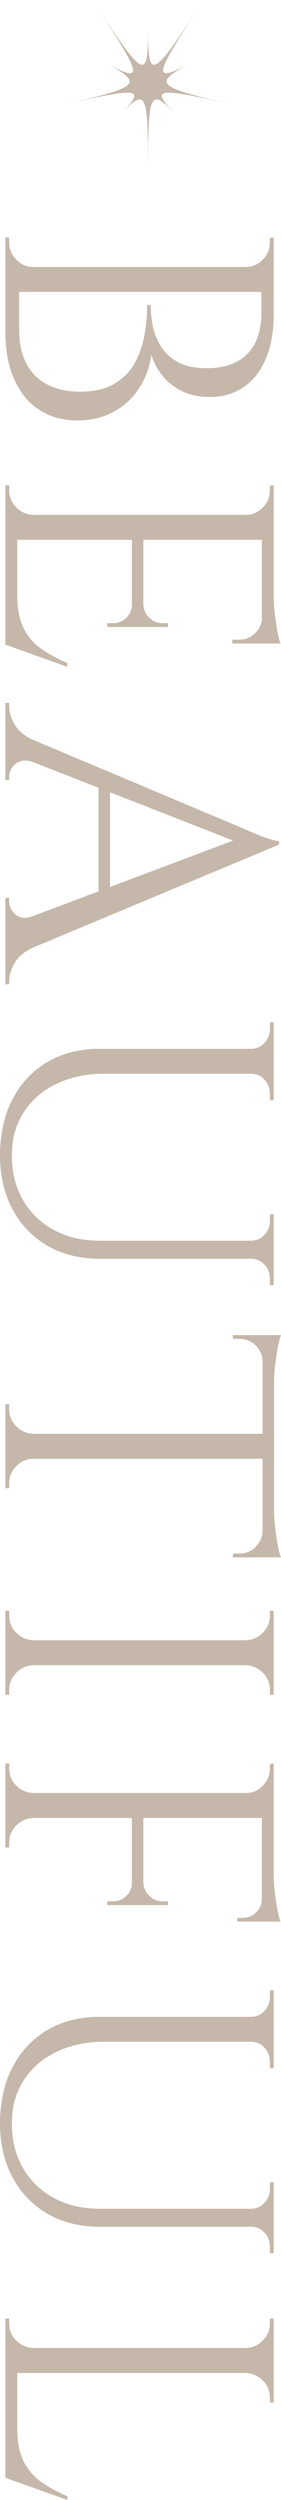
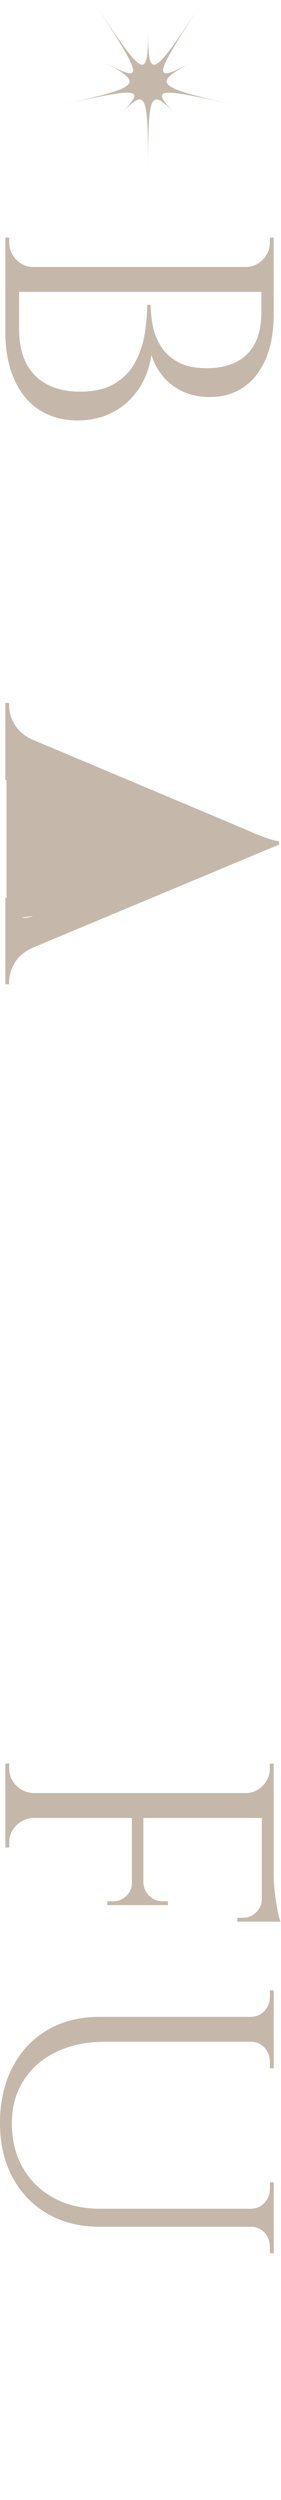
<svg xmlns="http://www.w3.org/2000/svg" id="_レイヤー_2" data-name="レイヤー 2" viewBox="0 0 69.03 613.38">
  <defs>
    <style>
      .cls-1 {
        fill: #c5b8aa;
      }
    </style>
  </defs>
  <g id="design">
    <g>
      <path class="cls-1" d="M36.38,7.16c0,12.84.95,12.34,13.62-7.16-12.67,19.5-12.85,20.56-2.6,15.17-10.25,5.39-9.49,6.14,11.02,10.74-20.51-4.6-21.56-4.45-15.23,2.21-6.34-6.66-6.81-5.7-6.81,13.8,0-19.5-.47-20.46-6.81-13.8,6.34-6.66,5.28-6.82-15.23-2.21,20.51-4.6,21.27-5.35,11.02-10.74,10.25,5.39,10.07,4.34-2.6-15.17,12.67,19.5,13.62,20,13.62,7.16Z" />
      <g>
        <path class="cls-1" d="M8.19,65.78H1.32v-7.53l.94.09v1.13c0,1.63.58,3.04,1.74,4.24,1.16,1.19,2.56,1.79,4.19,1.79v.28ZM67.24,71.62H1.32v-6.12h65.92v6.12ZM67.24,76.98c0,4.39-.66,8.11-1.98,11.16-1.32,3.04-3.15,5.35-5.51,6.92-2.35,1.57-5.1,2.35-8.24,2.35-2.64,0-4.94-.5-6.92-1.51-1.98-1-3.58-2.29-4.8-3.86-1.22-1.57-2.09-3.23-2.59-4.99-.5,3.33-1.6,6.2-3.3,8.62-1.69,2.42-3.81,4.27-6.36,5.56-2.54,1.29-5.38,1.93-8.52,1.93-3.52,0-6.61-.85-9.28-2.54-2.67-1.69-4.74-4.19-6.22-7.49-1.48-3.3-2.21-7.27-2.21-11.91v-10.45c1.13.06,2.26.09,3.39.09v9.98c0,3.26.58,6.03,1.74,8.29,1.16,2.26,2.87,3.99,5.13,5.18,2.26,1.19,4.96,1.79,8.1,1.79,3.52,0,6.37-.68,8.57-2.03,2.2-1.35,3.86-3.09,4.99-5.23,1.13-2.13,1.9-4.44,2.31-6.92.41-2.48.61-4.85.61-7.11h.85c0,1.44.16,3.04.47,4.8.31,1.76.94,3.45,1.88,5.08.94,1.63,2.34,2.98,4.19,4.05,1.85,1.07,4.28,1.6,7.3,1.6,2.83,0,5.24-.52,7.25-1.55,2.01-1.04,3.53-2.58,4.57-4.61,1.04-2.04,1.55-4.57,1.55-7.58v-8.66c.06,0,.33-.08.8-.24.47-.16,1.21-.39,2.21-.71v9.98ZM60.36,65.78v-.28c1.63,0,3.03-.6,4.19-1.79,1.16-1.19,1.74-2.61,1.74-4.24v-1.13l.94-.09v7.53h-6.88Z" />
-         <path class="cls-1" d="M8.19,126.61H1.32v-7.53h.94v1.22c0,1.63.58,3.03,1.74,4.19,1.16,1.16,2.56,1.77,4.19,1.84v.28ZM67.24,132.45H1.32v-6.12h65.92v6.12ZM4.24,157.88H1.32v-25.71h2.92v25.71ZM16.57,163.62l-15.26-5.46v-15.63l2.92,3.39c0,3.33.52,6.04,1.55,8.15,1.04,2.1,2.5,3.81,4.38,5.13,1.88,1.32,4.02,2.48,6.4,3.48v.94ZM32.58,153.83h-6.21v-.94h1.41c1.26,0,2.34-.44,3.25-1.32.91-.88,1.37-1.95,1.37-3.2h.19v5.46ZM35.22,153.83h-2.82v-21.66h2.82v21.66ZM41.25,153.83h-6.21v-5.46h.19c.06,1.26.55,2.32,1.46,3.2.91.88,1.99,1.32,3.25,1.32h1.32v.94ZM64.6,157.88h-7.53v-.94h1.69c1.51,0,2.81-.53,3.91-1.6,1.1-1.07,1.68-2.39,1.74-3.96h.19v6.5ZM60.36,126.61v-.28c1.63,0,3.03-.6,4.19-1.79,1.16-1.19,1.74-2.61,1.74-4.24v-1.13l.94-.09v7.53h-6.88ZM67.24,157.88h-2.92v-25.71h2.92v25.71ZM68.93,157.88h-2.73l1.04-11.49c0,1.38.09,2.84.28,4.38.19,1.54.41,2.97.66,4.29.25,1.32.5,2.26.75,2.83Z" />
-         <path class="cls-1" d="M8.19,186.98c-1.26-.44-2.32-.5-3.2-.19-.88.31-1.55.83-2.03,1.55-.47.72-.71,1.46-.71,2.21v.85h-.94v-18.93h.94v.85c0,1.44.46,2.93,1.37,4.47.91,1.54,2.43,2.81,4.57,3.81v5.37ZM8.19,224.74v7.72c-2.13.94-3.66,2.2-4.57,3.77-.91,1.57-1.37,3.08-1.37,4.52v.75h-.94v-21.19h.94v.85c0,1.19.52,2.26,1.55,3.2,1.04.94,2.5,1.07,4.38.38ZM68.56,207.22l-6.59.85L1.6,184.43v-5.65l57.26,24.11c1.57.69,2.92,1.27,4.05,1.74,1.13.47,2.23.88,3.3,1.22,1.07.34,1.85.52,2.35.52v.85ZM68.56,207.22L1.88,235.1v-8l57.73-21.75,8.95,1.88ZM27.03,220.5h-2.83v-29.48h2.83v29.48Z" />
-         <path class="cls-1" d="M67.24,263.44H25.8c-4.52,0-8.51.83-11.96,2.5-3.45,1.66-6.14,4-8.05,7.02-1.92,3.01-2.87,6.5-2.87,10.45,0,4.21.91,7.88,2.73,11.02,1.82,3.14,4.35,5.59,7.58,7.34,3.23,1.76,7.02,2.64,11.35,2.64h42.66v4.43H24.58c-4.9,0-9.18-1.05-12.85-3.16-3.67-2.1-6.54-5.07-8.62-8.9-2.07-3.83-3.11-8.29-3.11-13.37s1.02-9.78,3.06-13.7c2.04-3.92,4.9-6.97,8.57-9.13,3.67-2.17,7.96-3.25,12.85-3.25h42.75v6.12ZM67.24,257.61h-5.65v-.28c1.38,0,2.51-.49,3.39-1.46.88-.97,1.32-2.15,1.32-3.53v-1.51h.94v6.78ZM67.24,269.94h-.94v-1.51c0-1.38-.44-2.56-1.32-3.53-.88-.97-2.01-1.46-3.39-1.46v-.19h5.65v6.69ZM67.24,304.69h-5.65v-.28c1.38,0,2.51-.49,3.39-1.46.88-.97,1.32-2.15,1.32-3.53v-1.51h.94v6.78ZM67.24,315.33h-.94v-1.51c0-1.38-.44-2.56-1.32-3.53-.88-.97-2.01-1.46-3.39-1.46v-.19h5.65v6.69Z" />
-         <path class="cls-1" d="M8.19,352.06H1.32v-7.53h.94v1.22c0,1.63.58,3.03,1.74,4.19s2.56,1.77,4.19,1.84v.28ZM66.96,357.9H1.32v-6.12h65.64v6.12ZM8.19,357.61v.28c-1.63.06-3.03.67-4.19,1.84-1.16,1.16-1.74,2.56-1.74,4.19v1.22h-.94v-7.53h6.87ZM64.79,334.07h-.28c-.06-1.57-.63-2.89-1.7-3.96s-2.39-1.6-3.96-1.6h-1.6l-.09-.94h7.63v6.5ZM64.79,382.1h-7.63l.09-.94h1.6c1.57,0,2.89-.55,3.96-1.65,1.07-1.1,1.63-2.4,1.7-3.91h.28v6.5ZM67.33,382.1h-2.83v-54.53h2.83v54.53ZM69.03,327.57c-.25.63-.5,1.58-.75,2.87-.25,1.29-.47,2.71-.66,4.28s-.28,3.01-.28,4.33l-1.04-11.49h2.73ZM69.03,382.1h-2.73l1.04-11.49c0,1.38.09,2.84.28,4.38.19,1.54.41,2.97.66,4.29.25,1.32.5,2.26.75,2.83Z" />
-         <path class="cls-1" d="M8.19,402.72H1.32v-7.53h.94v1.22c0,1.63.58,3.03,1.74,4.19,1.16,1.16,2.56,1.77,4.19,1.84v.28ZM67.24,408.56H1.32v-6.12h65.92v6.12ZM8.19,408.28v.28c-1.63.06-3.03.67-4.19,1.84-1.16,1.16-1.74,2.56-1.74,4.19v1.22h-.94v-7.53h6.87ZM60.36,402.72v-.28c1.63-.06,3.03-.67,4.19-1.84,1.16-1.16,1.74-2.56,1.74-4.19v-1.22h.94v7.53h-6.88ZM60.36,408.28h6.88v7.53h-.94v-1.22c0-1.63-.58-3.03-1.74-4.19-1.16-1.16-2.56-1.77-4.19-1.84v-.28Z" />
+         <path class="cls-1" d="M8.19,186.98c-1.26-.44-2.32-.5-3.2-.19-.88.31-1.55.83-2.03,1.55-.47.72-.71,1.46-.71,2.21v.85h-.94v-18.93h.94v.85c0,1.44.46,2.93,1.37,4.47.91,1.54,2.43,2.81,4.57,3.81v5.37ZM8.19,224.74v7.72c-2.13.94-3.66,2.2-4.57,3.77-.91,1.57-1.37,3.08-1.37,4.52v.75h-.94v-21.19h.94v.85c0,1.19.52,2.26,1.55,3.2,1.04.94,2.5,1.07,4.38.38Zl-6.59.85L1.6,184.43v-5.65l57.26,24.11c1.57.69,2.92,1.27,4.05,1.74,1.13.47,2.23.88,3.3,1.22,1.07.34,1.85.52,2.35.52v.85ZM68.56,207.22L1.88,235.1v-8l57.73-21.75,8.95,1.88ZM27.03,220.5h-2.83v-29.48h2.83v29.48Z" />
        <path class="cls-1" d="M8.19,440.2H1.32v-7.53h.94v1.22c0,1.63.58,3.03,1.74,4.19,1.16,1.16,2.56,1.77,4.19,1.84v.28ZM67.24,446.04H1.32v-6.12h65.92v6.12ZM8.19,445.76v.28c-1.63.06-3.03.67-4.19,1.84-1.16,1.16-1.74,2.56-1.74,4.19v1.22h-.94v-7.53h6.87ZM32.58,467.42h-6.21v-.94h1.41c1.26,0,2.34-.44,3.25-1.32.91-.88,1.37-1.95,1.37-3.2h.19v5.46ZM35.22,467.42h-2.82v-21.66h2.82v21.66ZM41.25,467.42h-6.21v-5.46h.19c.06,1.26.55,2.32,1.46,3.2.91.88,1.99,1.32,3.25,1.32h1.32v.94ZM64.6,471.47h-6.31v-.94h1.41c1.25,0,2.34-.46,3.25-1.37.91-.91,1.37-1.99,1.37-3.25h.28v5.56ZM60.36,440.2v-.28c1.63,0,3.03-.6,4.19-1.79,1.16-1.19,1.74-2.61,1.74-4.24v-1.13l.94-.09v7.53h-6.88ZM67.24,471.47h-2.92v-25.71h2.92v25.71ZM68.93,471.47h-2.73l1.04-11.49c0,1.38.09,2.84.28,4.38.19,1.54.41,2.97.66,4.29.25,1.32.5,2.26.75,2.83Z" />
        <path class="cls-1" d="M67.24,500.94H25.8c-4.52,0-8.51.83-11.96,2.5-3.45,1.66-6.14,4-8.05,7.02-1.92,3.01-2.87,6.5-2.87,10.45,0,4.21.91,7.88,2.73,11.02,1.82,3.14,4.35,5.59,7.58,7.34,3.23,1.76,7.02,2.64,11.35,2.64h42.66v4.43H24.58c-4.9,0-9.18-1.05-12.85-3.16-3.67-2.1-6.54-5.07-8.62-8.9-2.07-3.83-3.11-8.29-3.11-13.37s1.02-9.78,3.06-13.7c2.04-3.92,4.9-6.97,8.57-9.13,3.67-2.17,7.96-3.25,12.85-3.25h42.75v6.12ZM67.24,495.1h-5.65v-.28c1.38,0,2.51-.49,3.39-1.46.88-.97,1.32-2.15,1.32-3.53v-1.51h.94v6.78ZM67.24,507.44h-.94v-1.51c0-1.38-.44-2.56-1.32-3.53-.88-.97-2.01-1.46-3.39-1.46v-.19h5.65v6.69ZM67.24,542.19h-5.65v-.28c1.38,0,2.51-.49,3.39-1.46.88-.97,1.32-2.15,1.32-3.53v-1.51h.94v6.78ZM67.24,552.83h-.94v-1.51c0-1.38-.44-2.56-1.32-3.53-.88-.97-2.01-1.46-3.39-1.46v-.19h5.65v6.69Z" />
-         <path class="cls-1" d="M8.19,576.37H1.32v-7.53h.94v1.22c0,1.63.58,3.03,1.74,4.19,1.16,1.16,2.56,1.77,4.19,1.84v.28ZM67.24,582.21H1.32v-6.12h65.92v6.12ZM4.24,607.64H1.32v-25.71h2.92v25.71ZM16.57,613.38l-15.26-5.46v-15.63l2.92,3.39c0,3.33.52,6.04,1.55,8.15,1.04,2.1,2.5,3.81,4.38,5.13,1.88,1.32,4.02,2.48,6.4,3.48v.94ZM60.36,576.37v-.28c1.63-.06,3.03-.67,4.19-1.84,1.16-1.16,1.74-2.56,1.74-4.19v-1.22h.94v7.53h-6.88ZM60.36,581.93h6.88v7.53h-.94v-1.22c0-1.63-.58-3.03-1.74-4.19-1.16-1.16-2.56-1.77-4.19-1.84v-.28Z" />
      </g>
    </g>
  </g>
</svg>